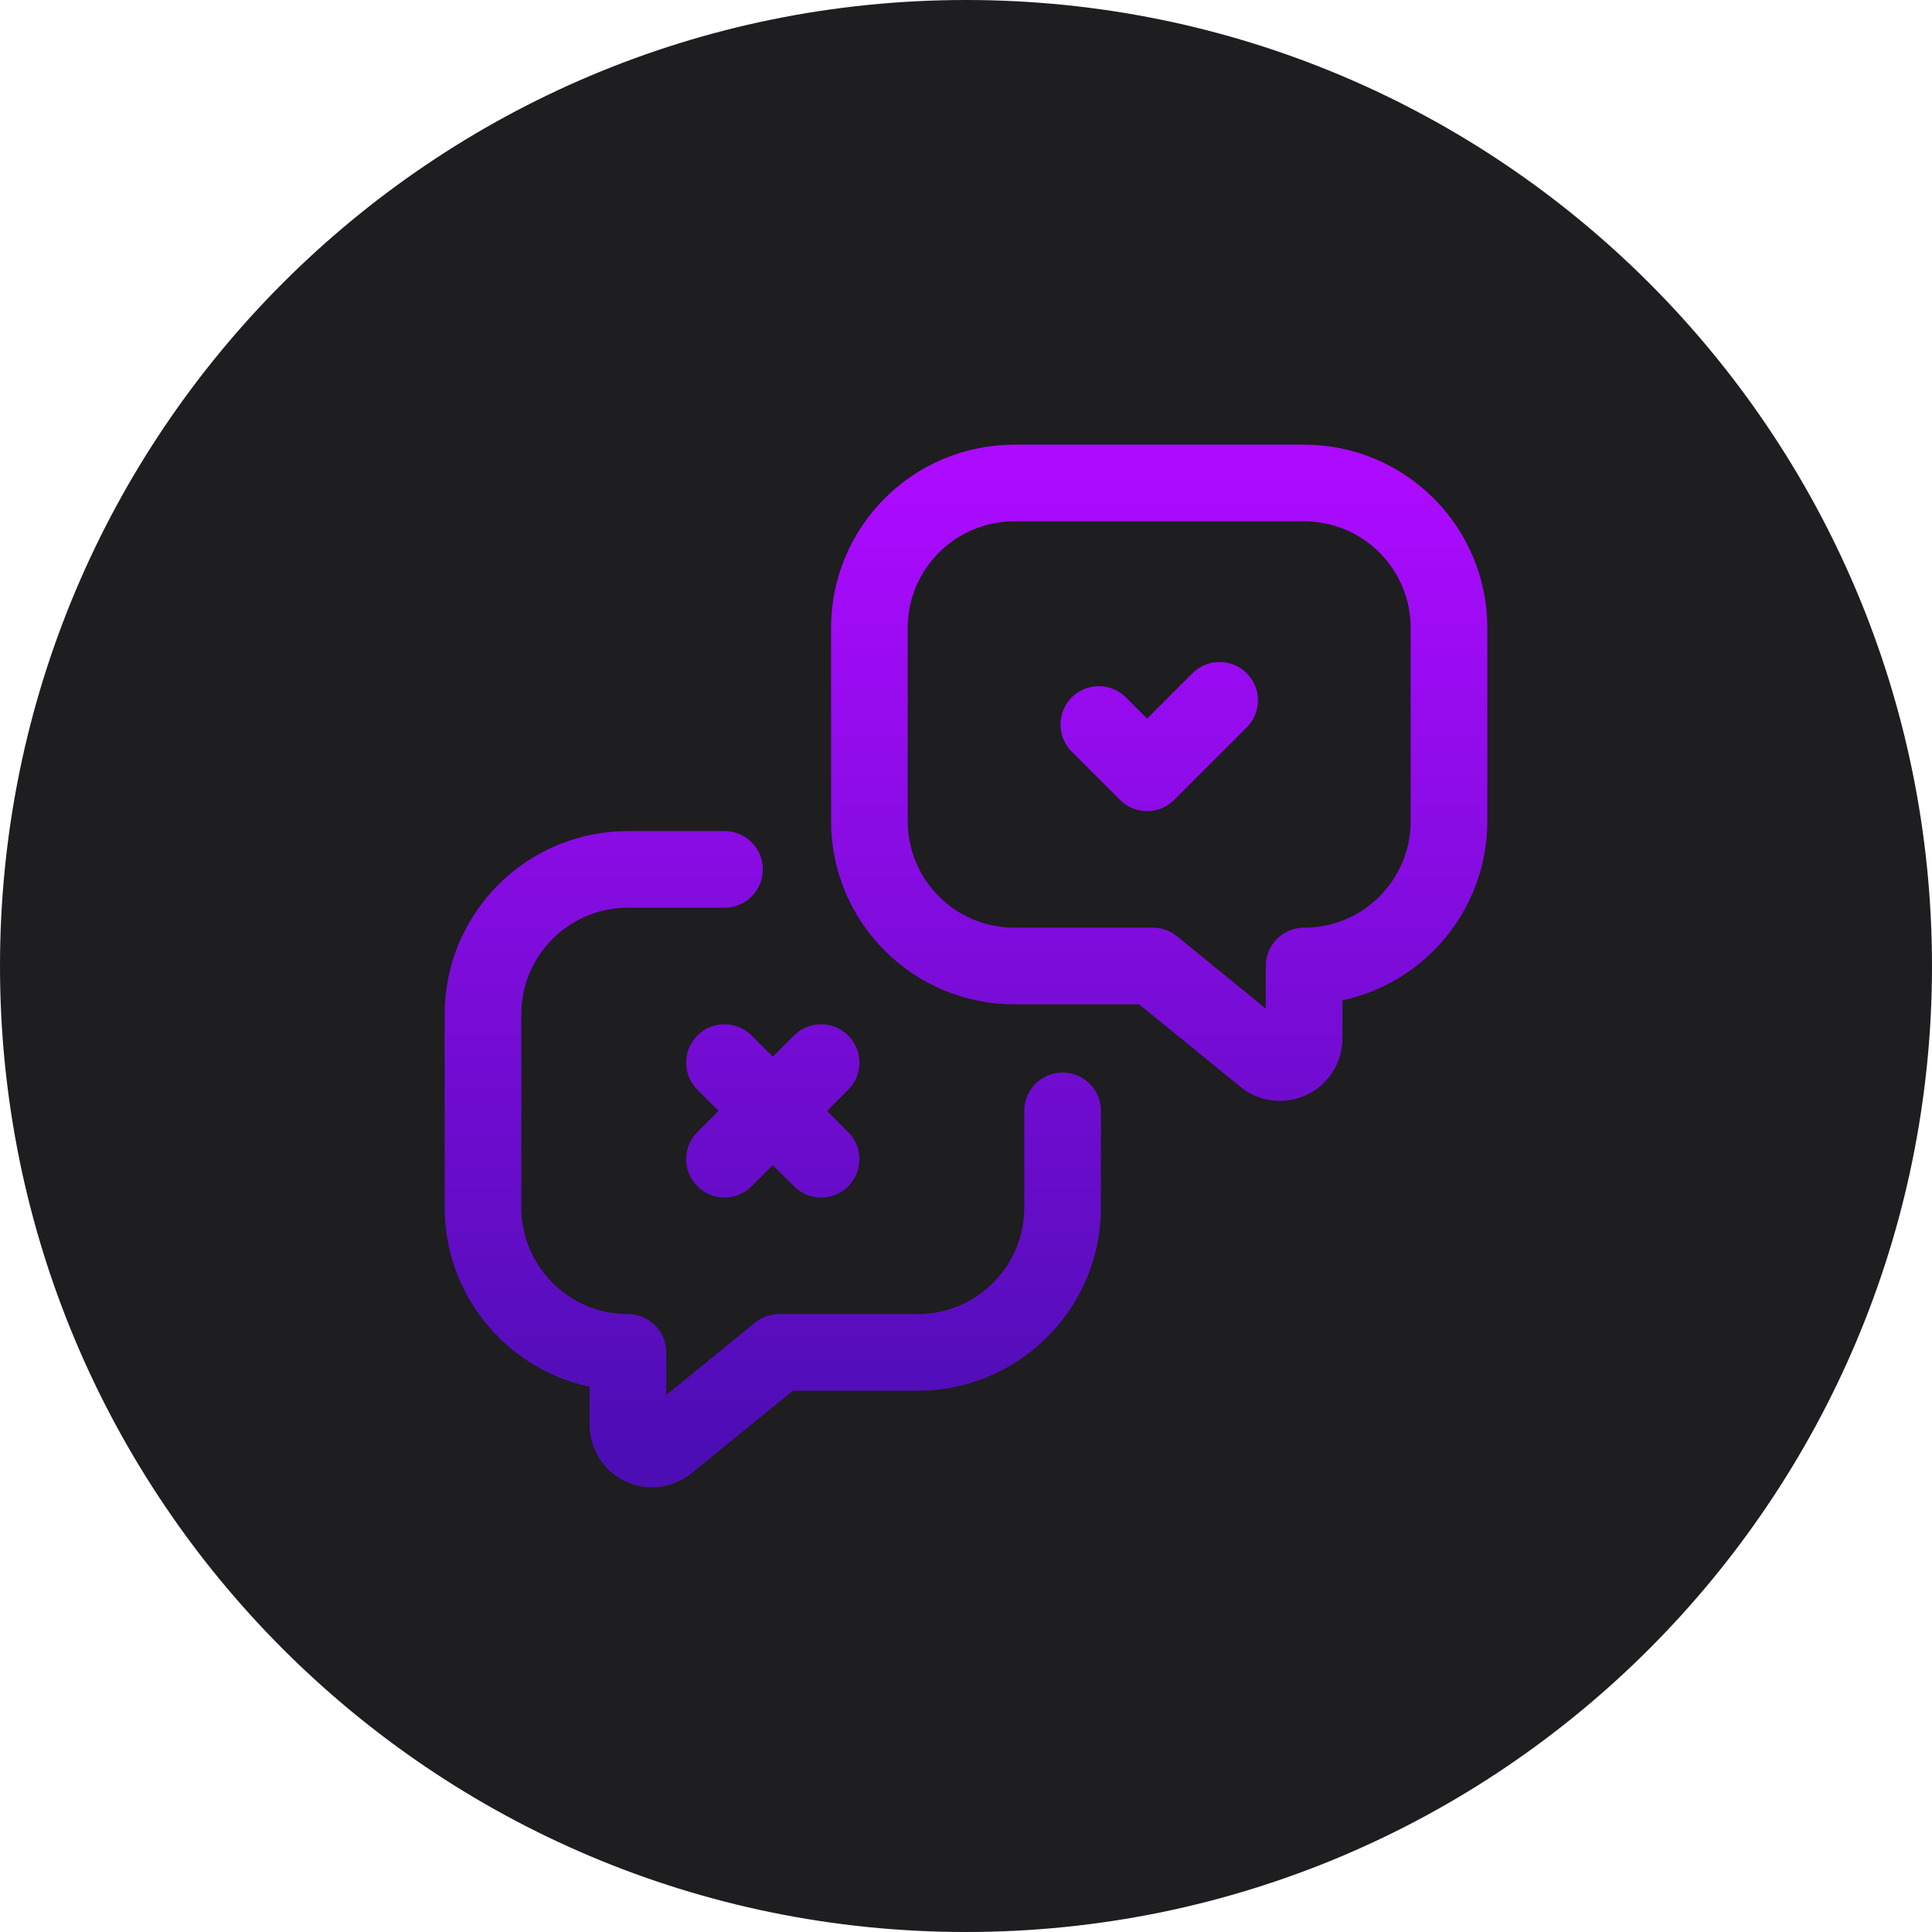
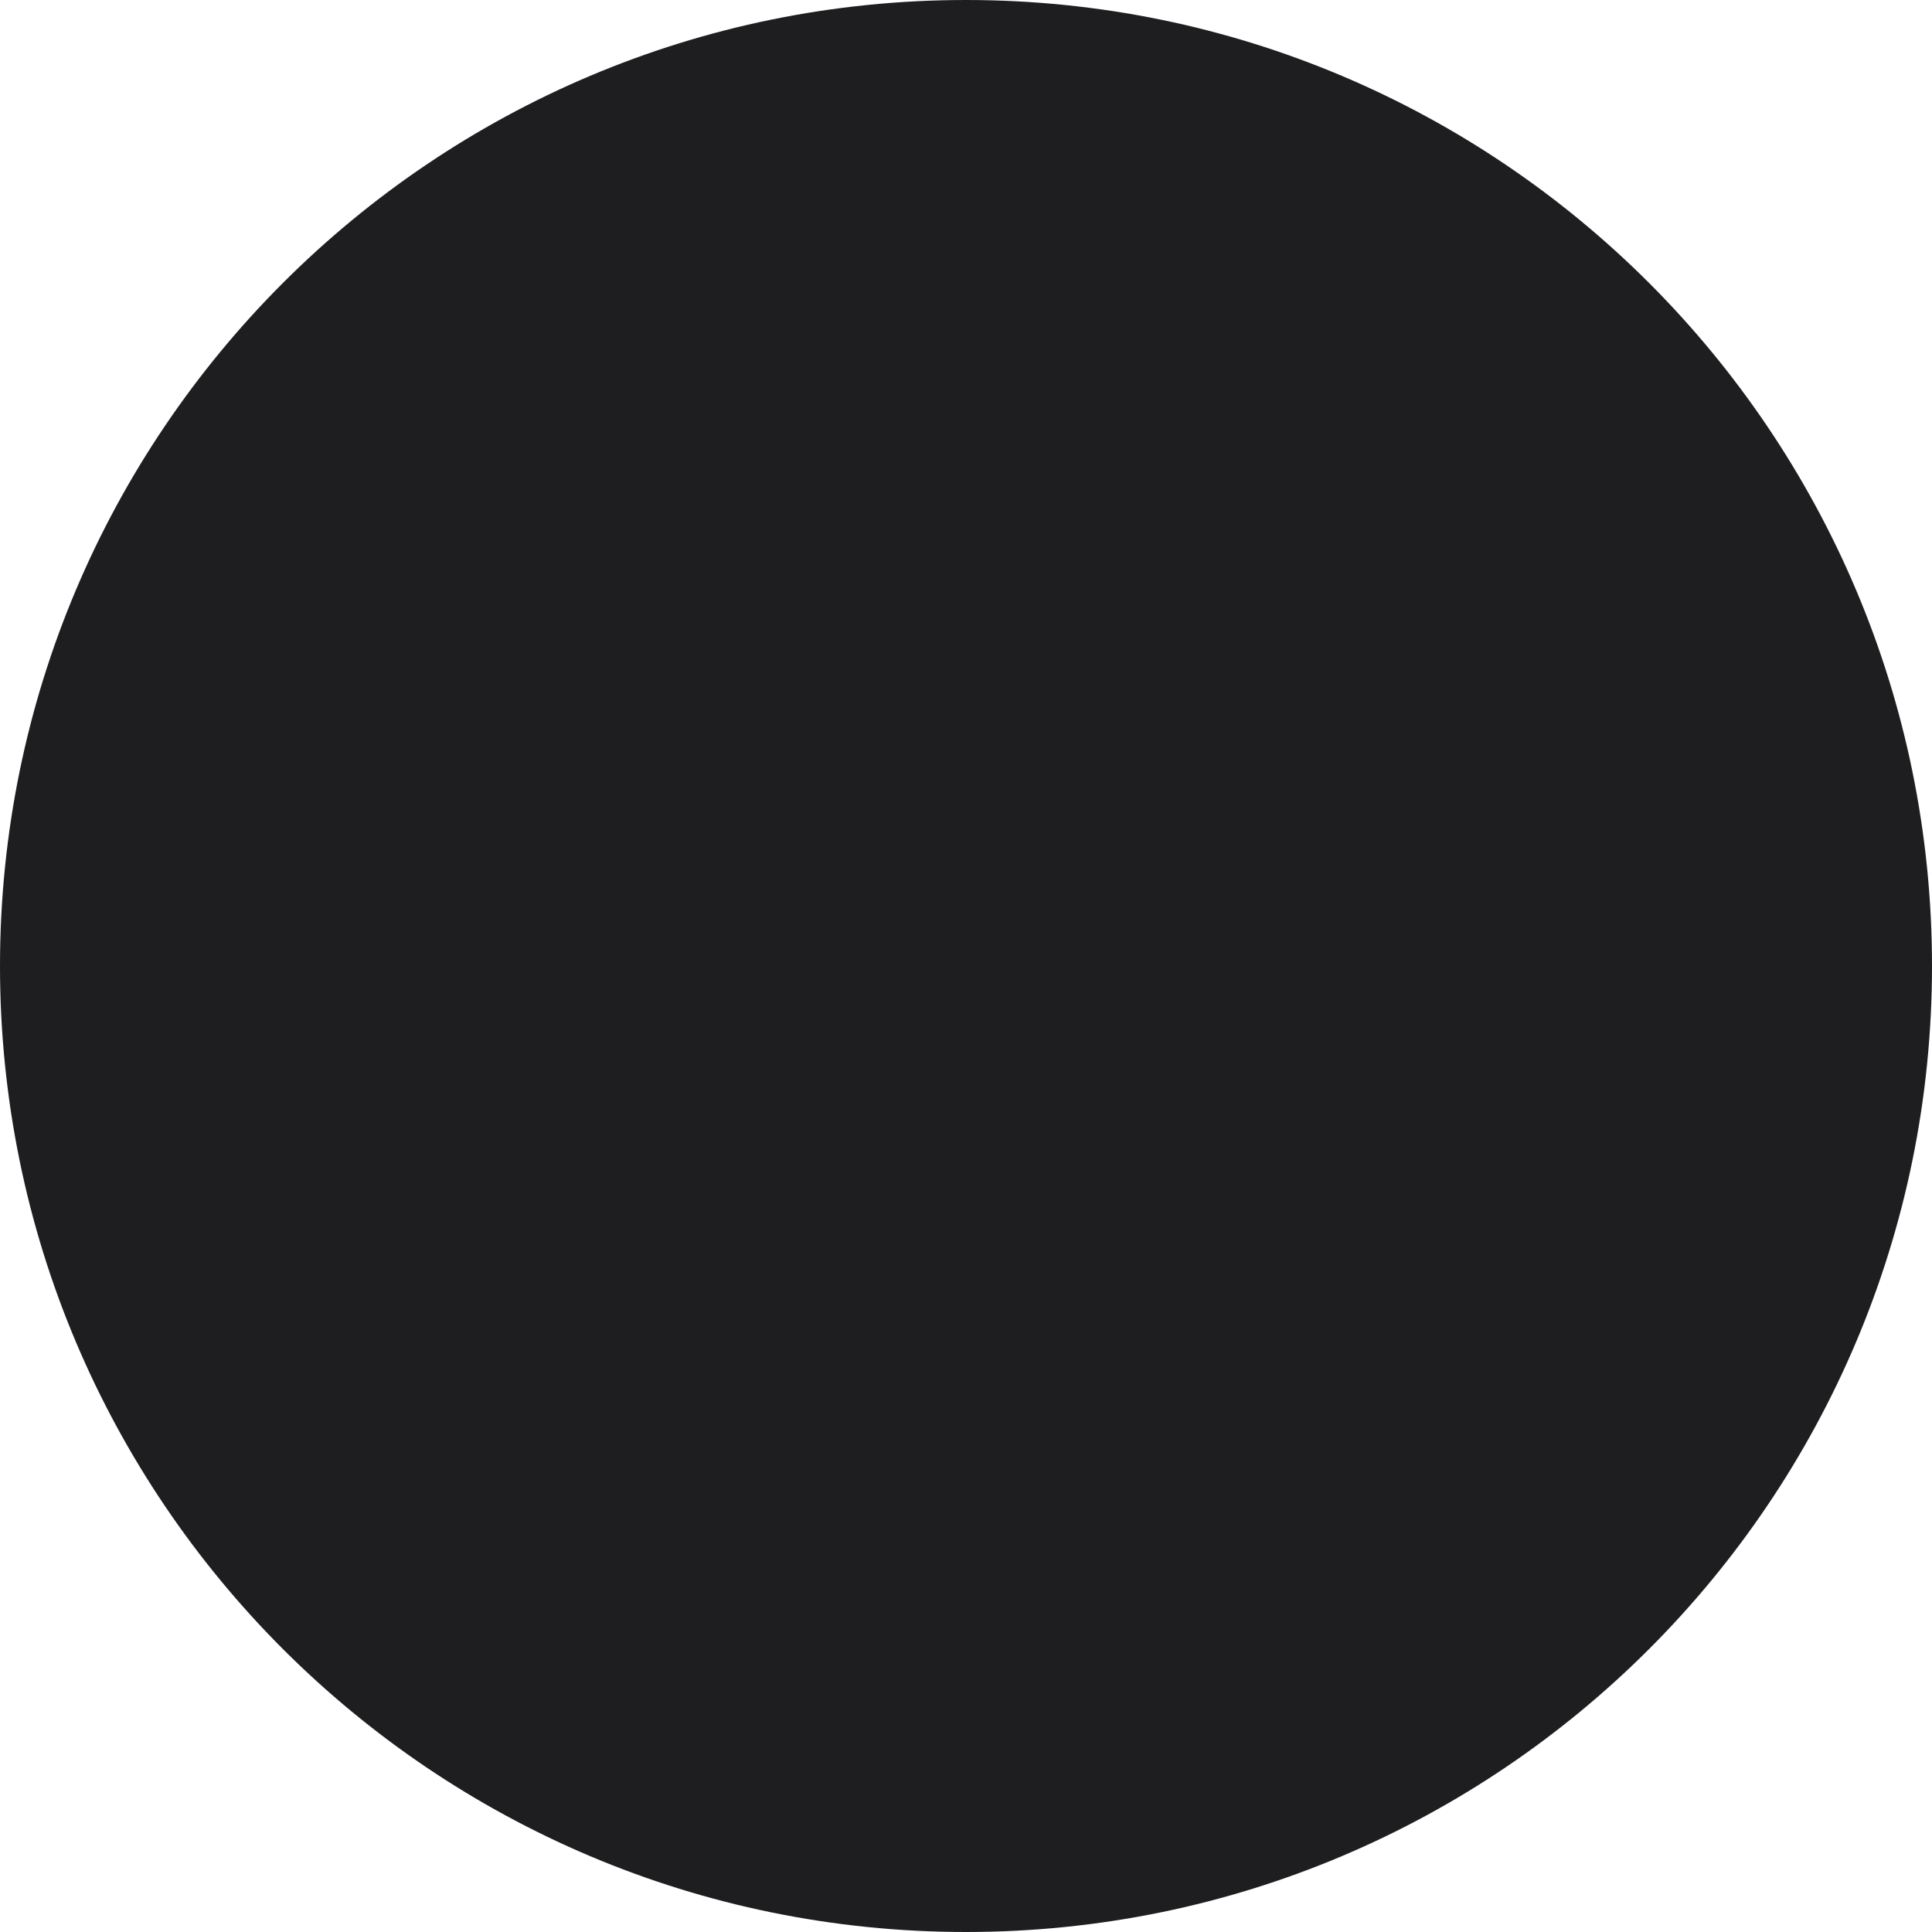
<svg xmlns="http://www.w3.org/2000/svg" width="63" height="63" viewBox="0 0 63 63" fill="none">
  <g clip-path="url(#clip0_184_14)">
    <path d="M63 31.5C63 14.103 48.897 0 31.5 0C14.103 0 0 14.103 0 31.5C0 48.897 14.103 63 31.5 63C48.897 63 63 48.897 63 31.5Z" fill="#1E1D20" />
-     <path d="M26.775 34.651L23.625 37.799M23.626 34.65L26.774 37.8M34.65 36.225V39.375C34.65 41.984 32.535 44.1 29.925 44.1H25.409L21.76 47.072C21.524 47.264 21.199 47.303 20.924 47.172C20.65 47.042 20.475 46.765 20.475 46.461V44.1C17.866 44.1 15.75 41.984 15.75 39.375V33.075C15.75 30.465 17.866 28.35 20.475 28.35H23.625M35.831 23.625L37.406 25.2L39.769 22.837M47.25 20.475V26.775C47.25 29.384 45.135 31.5 42.525 31.5V33.861C42.525 34.165 42.35 34.442 42.076 34.572C41.801 34.703 41.476 34.664 41.24 34.472L37.591 31.5H33.075C30.465 31.5 28.35 29.384 28.35 26.775V20.475C28.35 17.866 30.465 15.75 33.075 15.75H42.525C45.135 15.75 47.25 17.866 47.25 20.475Z" stroke="url(#paint0_linear_184_14)" stroke-width="2.5" stroke-linecap="round" stroke-linejoin="round" />
  </g>
  <defs>
    <linearGradient id="paint0_linear_184_14" x1="31.5" y1="15.75" x2="31.5" y2="47.248" gradientUnits="userSpaceOnUse">
      <stop stop-color="#AC0BFF" />
      <stop offset="1" stop-color="#4D0DB5" />
    </linearGradient>
    <clipPath id="clip0_184_14">
      <rect width="63" height="63" fill="white" />
    </clipPath>
  </defs>
</svg>